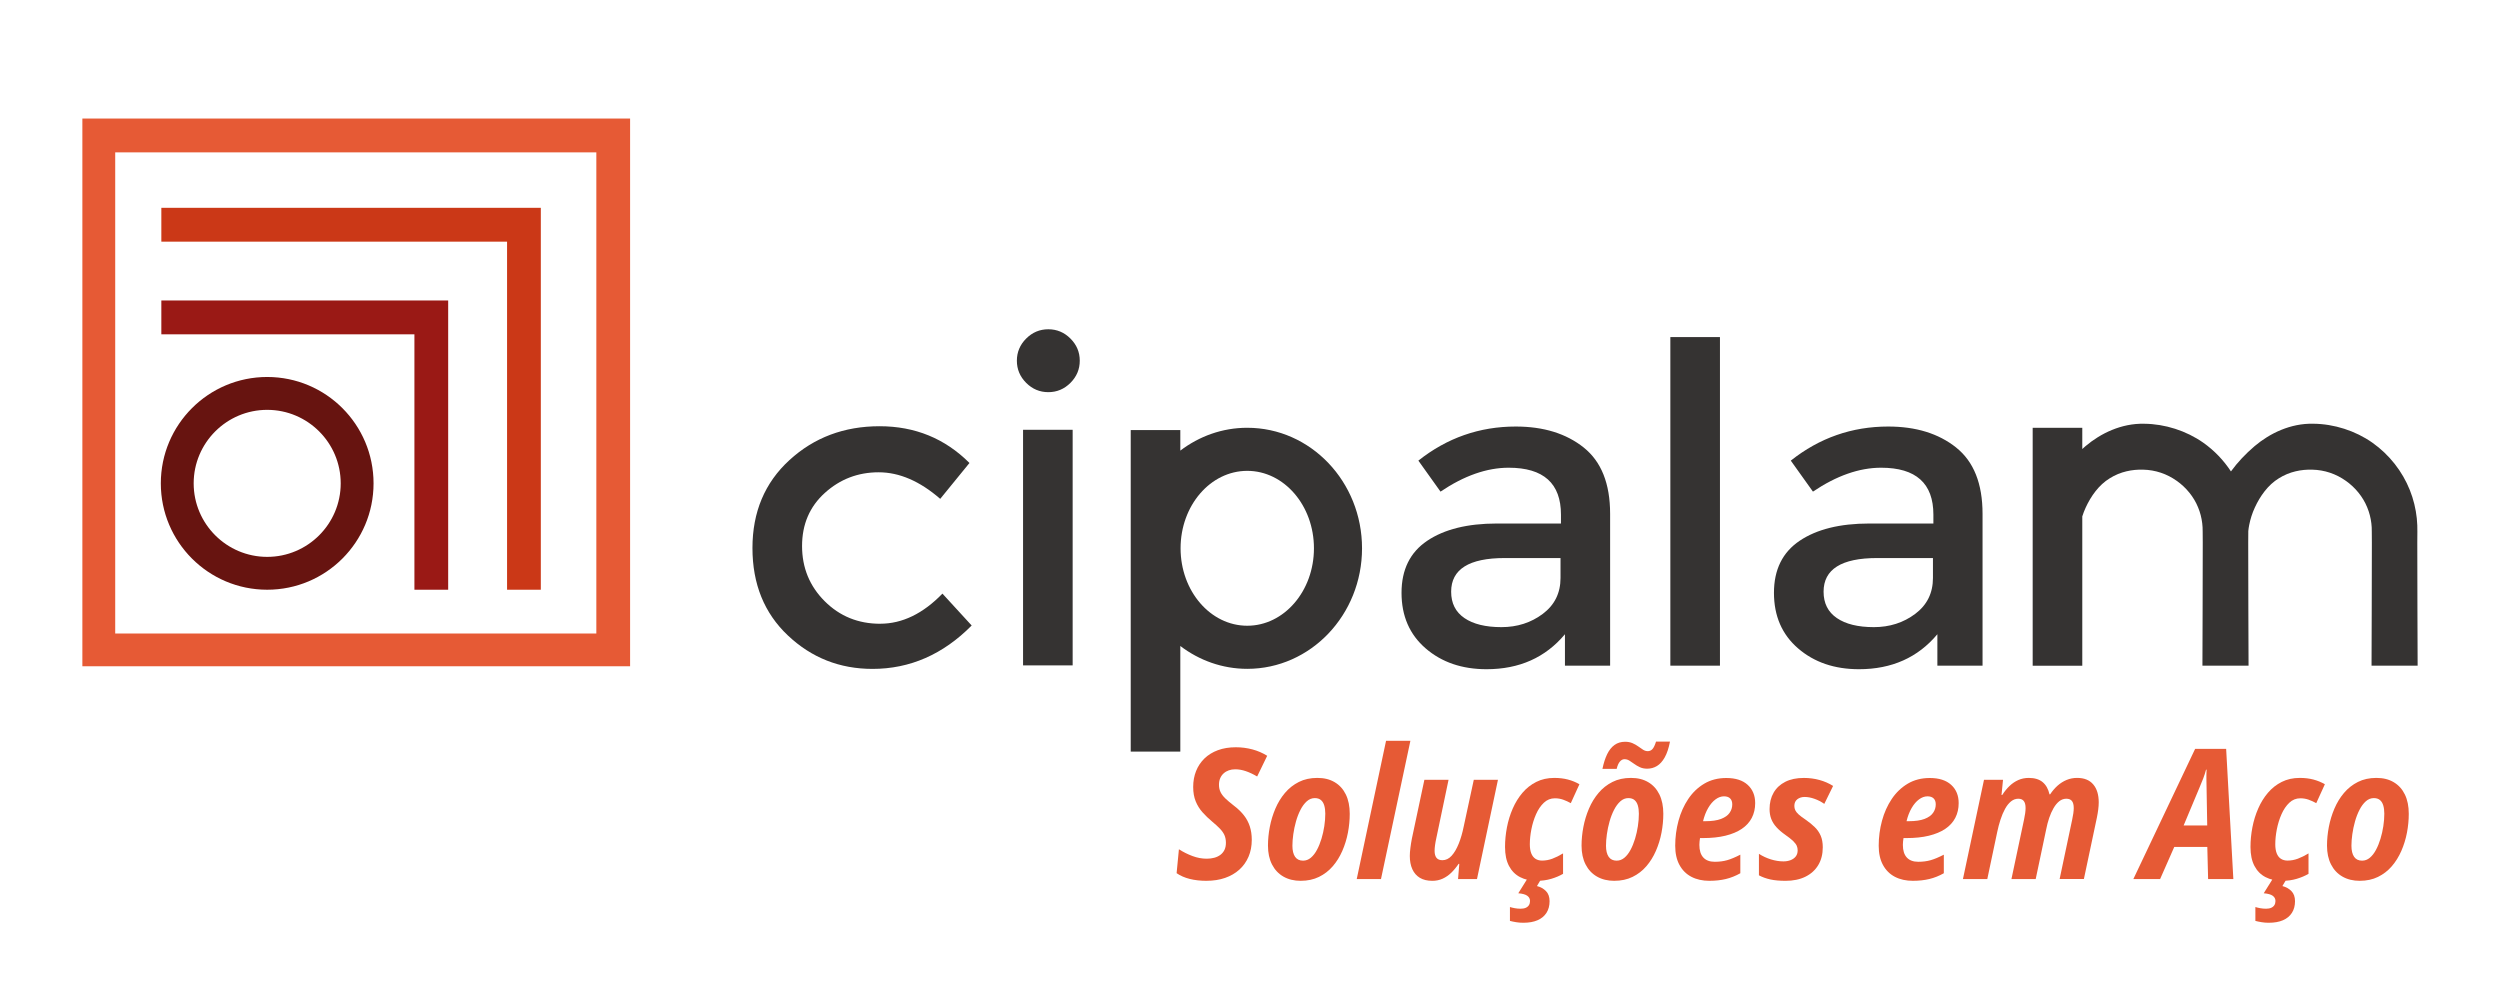
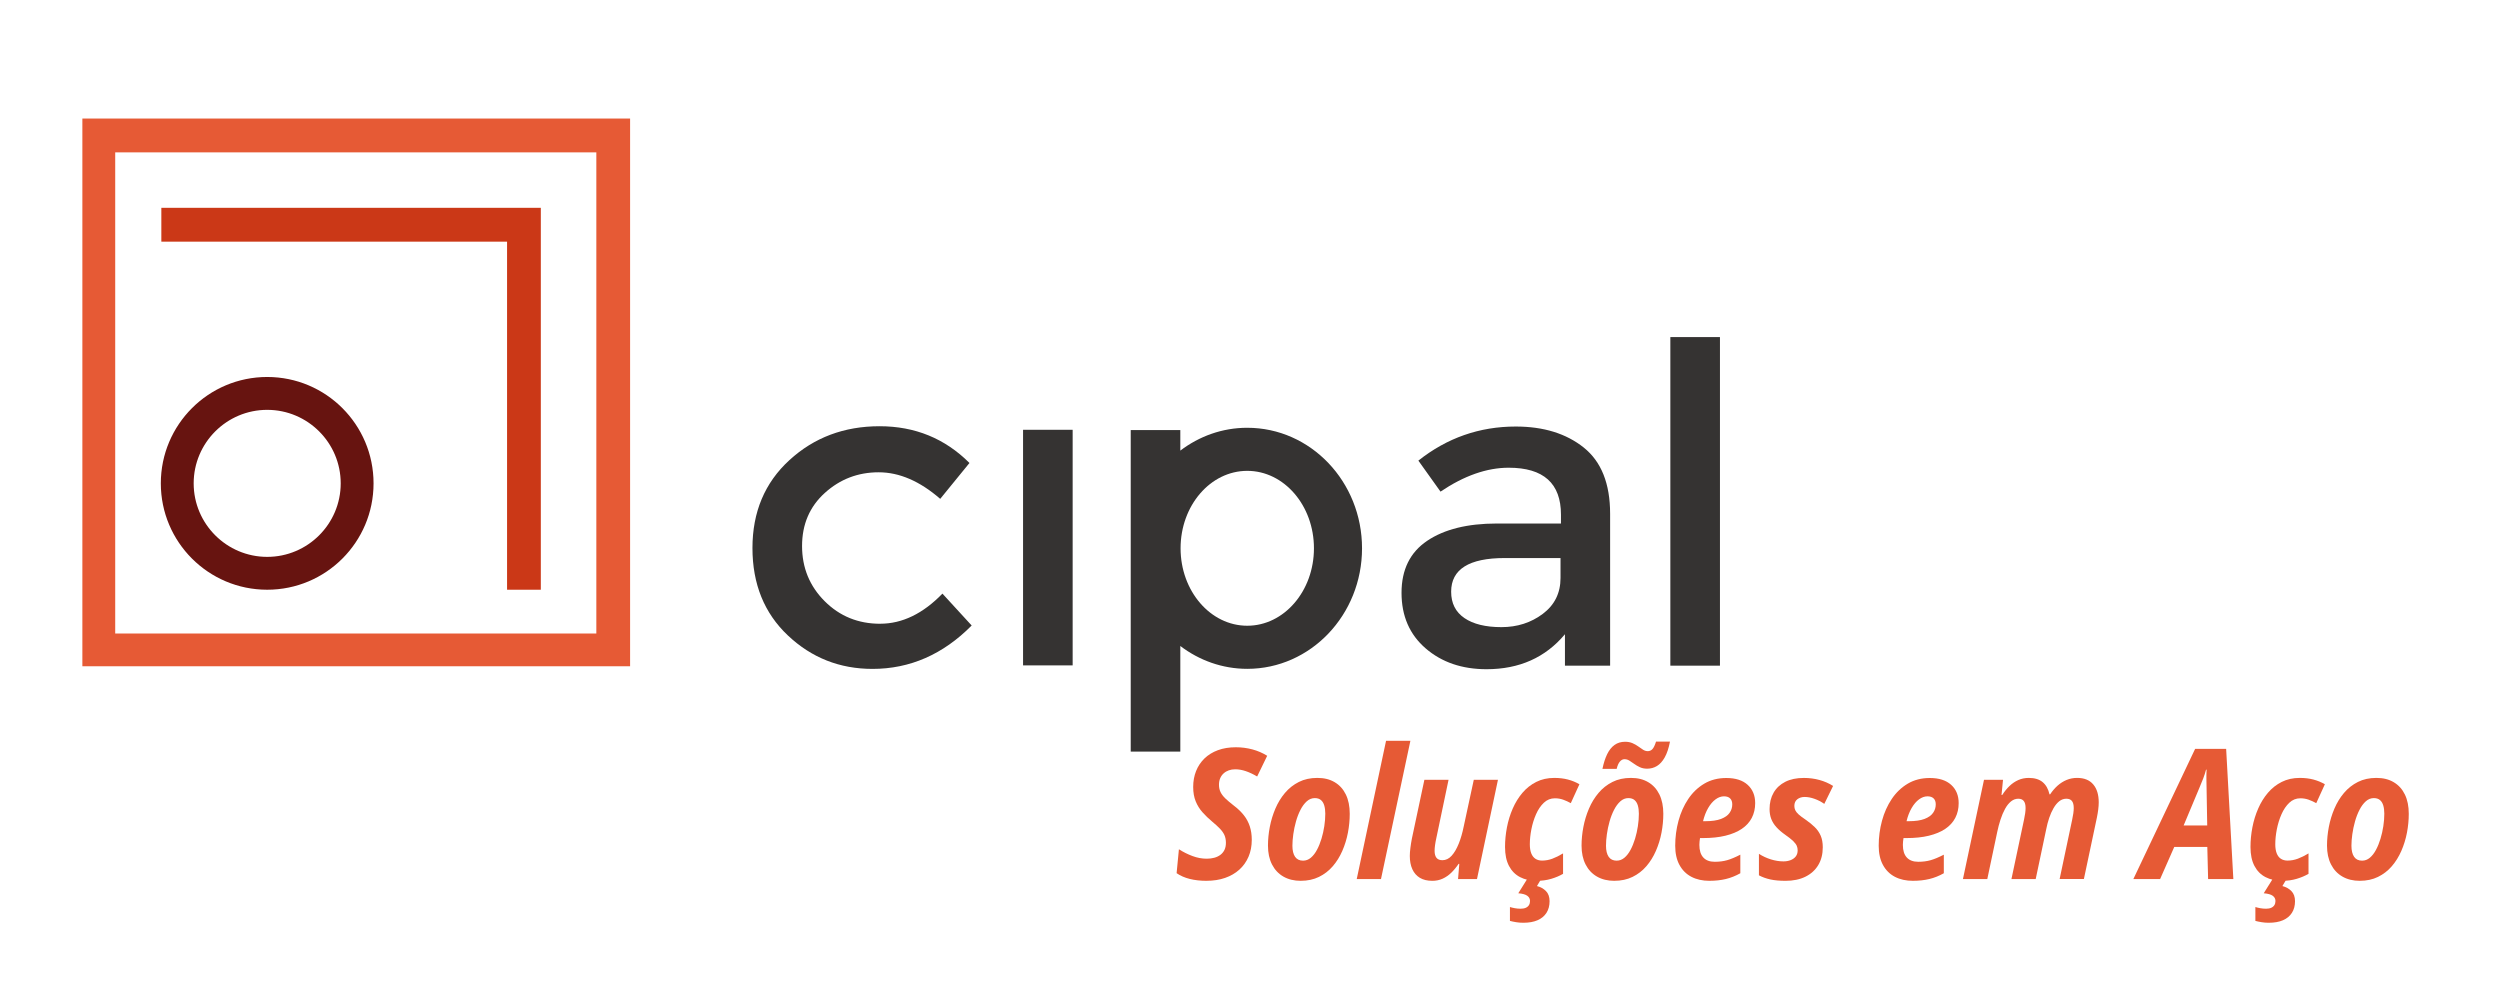
<svg xmlns="http://www.w3.org/2000/svg" id="Camada_1" version="1.1" viewBox="0 0 1712.95 681.86">
  <defs>
    <style>
      .st0 {
        fill: #9a1915;
      }

      .st1 {
        fill: #353332;
      }

      .st2 {
        fill: #e65a35;
      }

      .st3 {
        fill: #671410;
      }

      .st4 {
        fill: #cb3817;
      }
    </style>
  </defs>
  <path class="st2" d="M56.44,456.51h375.29V81.22H56.44v375.29ZM408.6,434.07H78.94V104.4h329.66v329.66Z" />
  <polygon class="st4" points="110.55 165.58 347.43 165.58 347.43 404.07 370.56 404.07 370.56 142.39 110.55 142.39 110.55 165.58" />
-   <polygon class="st0" points="110.55 229.07 283.95 229.07 283.95 404.07 307.08 404.07 307.08 205.88 110.55 205.88 110.55 229.07" />
  <g>
    <path class="st3" d="M183.08,280.82c27.78,0,50.37,22.59,50.37,50.37s-22.59,50.37-50.37,50.37-50.38-22.59-50.38-50.37,22.6-50.37,50.38-50.37M183.08,258.3c-40.25,0-72.89,32.64-72.89,72.89s32.64,72.88,72.89,72.88,72.87-32.63,72.87-72.88-32.62-72.89-72.87-72.89" />
    <path class="st1" d="M603.12,427.39c-15.07,0-27.76-5.16-38.08-15.48-10.31-10.31-15.48-22.91-15.48-37.78s5.2-27,15.62-36.41c10.41-9.41,22.71-14.11,36.87-14.11s28.21,6.06,42.17,18.2l20.04-24.58c-16.8-16.79-37.33-25.18-61.6-25.18s-44.86,7.73-61.75,23.21c-16.89,15.47-25.34,35.56-25.34,60.23s8.09,44.66,24.28,59.92c16.18,15.28,35.5,22.91,57.96,22.91,25.68,0,48.34-9.91,67.96-29.73l-20.03-21.85c-13.34,13.76-27.57,20.63-42.63,20.63" />
-     <path class="st1" d="M718.28,225.61c-5.87,0-10.92,2.12-15.17,6.37-4.25,4.25-6.37,9.31-6.37,15.17s2.12,10.92,6.37,15.18c4.25,4.25,9.3,6.37,15.17,6.37s10.92-2.12,15.17-6.37c4.25-4.26,6.38-9.3,6.38-15.18s-2.13-10.92-6.38-15.17c-4.25-4.25-9.31-6.37-15.17-6.37" />
  </g>
  <rect class="st1" x="700.98" y="294.48" width="33.98" height="161.43" />
  <path class="st1" d="M1085.17,306.66c-12.04-9.6-27.56-14.41-46.57-14.41-24.89,0-47.14,7.79-66.76,23.36l15.17,21.24c16.18-10.92,31.76-16.38,46.72-16.38,23.88,0,35.81,10.72,35.81,32.16v6.07h-43.99c-20.03,0-35.92,3.94-47.64,11.82-11.73,7.89-17.61,19.78-17.61,35.66s5.51,28.58,16.54,38.09c11.02,9.51,24.93,14.26,41.72,14.26,22.45,0,40.35-7.99,53.71-23.97v21.55h30.95v-104.08c0-20.63-6.02-35.75-18.06-45.36M1069.24,396.02c0,10.31-4.05,18.51-12.14,24.58-8.09,6.07-17.55,9.1-28.37,9.1s-19.27-2.07-25.34-6.22c-6.07-4.14-9.09-10.16-9.09-18.05,0-15.38,12.24-23.07,36.71-23.07h38.23v13.66Z" />
  <rect class="st1" x="1144.49" y="230.96" width="33.99" height="225.14" />
  <g>
-     <path class="st1" d="M1340.35,306.66c-12.04-9.6-27.56-14.41-46.57-14.41-24.89,0-47.14,7.79-66.76,23.36l15.17,21.24c16.18-10.92,31.76-16.38,46.72-16.38,23.88,0,35.81,10.72,35.81,32.16v6.07h-43.99c-20.03,0-35.92,3.94-47.64,11.82-11.73,7.89-17.61,19.78-17.61,35.66s5.51,28.58,16.54,38.09c11.02,9.51,24.93,14.26,41.72,14.26,22.45,0,40.35-7.99,53.71-23.97v21.55h30.95v-104.08c0-20.63-6.02-35.75-18.06-45.36M1324.42,396.02c0,10.31-4.05,18.51-12.14,24.58-8.09,6.07-17.55,9.1-28.37,9.1s-19.27-2.07-25.34-6.22c-6.07-4.14-9.09-10.16-9.09-18.05,0-15.38,12.24-23.07,36.71-23.07h38.23v13.66Z" />
-     <path class="st1" d="M1656.51,456.1s-.28-74.52-.23-84.27c.02-2.44.04-4.92.05-7.42-.02-1.48-.04-2.95-.05-4.44-.07-1.61-.18-3.22-.34-4.85-.69-6.48-2.25-13.06-4.79-19.38-5.08-12.7-13.93-24.15-25.64-32.42-11.66-8.21-26.32-12.88-40.5-12.99-15.53-.37-29.76,6.54-40.17,15.33-6.22,5.29-11.68,11.08-16.24,17.34-4.95-7.55-11.33-14.29-18.95-19.67-11.66-8.21-26.33-12.88-40.51-12.99-15.53-.37-29.76,6.54-40.17,15.33-.76.64-1.49,1.32-2.23,1.99v-14.55h-33.99v163.01h33.99v-102.3c.64-2.04,1.42-4.08,2.35-6.09,3.56-7.74,8.96-15.45,16.42-19.99,7.37-4.67,15.57-6.15,22.84-5.95,8.54.18,16.39,2.9,23.01,7.6,6.59,4.59,11.86,11.15,14.71,18.21,1.48,3.54,2.41,7.24,2.85,10.93.1.92.18,1.85.24,2.77l.07,3.12c.02,2.5.04,4.97.05,7.42.05,9.75-.22,84.27-.22,84.27h31.6s-.28-74.52-.23-84.27c.02-2.44.03-4.92.05-7.42v-.52c.14-1.38.34-2.85.63-4.26.79-3.96,2.04-8,3.86-11.91,3.55-7.74,8.96-15.45,16.41-19.99,7.37-4.67,15.57-6.15,22.85-5.95,8.54.18,16.39,2.9,23.01,7.6,6.59,4.59,11.86,11.15,14.71,18.21,1.48,3.54,2.4,7.24,2.85,10.93.1.92.18,1.85.24,2.77l.06,3.12c.02,2.5.04,4.97.05,7.42.05,9.75-.22,84.27-.22,84.27h31.61Z" />
    <path class="st1" d="M854.6,293.1c-17.15,0-32.96,5.84-45.87,15.65v-14.07h-33.98v220.3h33.98v-72.35c12.91,9.8,28.72,15.65,45.87,15.65,43.43,0,78.64-36.98,78.64-82.59s-35.2-82.58-78.64-82.58M854.6,428.74c-25.23,0-45.69-23.75-45.69-53.06s20.46-53.06,45.69-53.06,45.69,23.76,45.69,53.06-20.46,53.06-45.69,53.06" />
  </g>
  <g>
    <path class="st2" d="M826.71,603.52c-4.26,0-8.12-.44-11.57-1.31-3.45-.87-6.43-2.18-8.95-3.93l1.58-16.38c2.92,1.87,6.01,3.41,9.26,4.63,3.25,1.22,6.51,1.83,9.8,1.83,1.83,0,3.54-.21,5.14-.64,1.6-.43,3-1.09,4.2-1.98,1.2-.89,2.13-2.02,2.8-3.38.67-1.36,1-2.99,1-4.9s-.33-3.73-1-5.24c-.67-1.5-1.7-2.97-3.08-4.41-1.38-1.44-3.15-3.05-5.3-4.84-2.44-2.03-4.65-4.16-6.64-6.39-1.99-2.23-3.55-4.75-4.69-7.55-1.14-2.8-1.71-6.07-1.71-9.8,0-3.98.66-7.62,1.98-10.93,1.32-3.31,3.24-6.18,5.75-8.62,2.52-2.44,5.58-4.32,9.19-5.66,3.61-1.34,7.71-2.01,12.3-2.01,3.9,0,7.67.49,11.32,1.46,3.65.97,7.04,2.44,10.17,4.38l-6.88,14.19c-2.68-1.58-5.27-2.8-7.76-3.65-2.5-.85-4.92-1.28-7.27-1.28-1.58,0-3.05.23-4.38.7-1.34.47-2.52,1.16-3.53,2.07-1.02.91-1.81,2.02-2.37,3.32-.57,1.3-.85,2.8-.85,4.5,0,1.91.37,3.6,1.1,5.08.73,1.48,1.84,2.93,3.32,4.35,1.48,1.42,3.38,3.02,5.69,4.81,2.8,2.11,5.11,4.33,6.94,6.67,1.83,2.33,3.19,4.88,4.08,7.64.89,2.76,1.34,5.82,1.34,9.19,0,4.26-.74,8.12-2.22,11.57-1.48,3.45-3.58,6.4-6.3,8.86-2.72,2.46-5.98,4.34-9.77,5.66-3.8,1.32-8.03,1.98-12.69,1.98Z" />
    <path class="st2" d="M891.25,603.52c-4.54,0-8.5-.96-11.87-2.89s-5.98-4.7-7.82-8.31c-1.85-3.61-2.77-7.91-2.77-12.91,0-4.18.42-8.44,1.25-12.79.83-4.34,2.1-8.52,3.81-12.54,1.71-4.02,3.9-7.61,6.58-10.78,2.68-3.17,5.85-5.67,9.53-7.52,3.67-1.85,7.89-2.77,12.63-2.77s8.54.97,11.87,2.92c3.33,1.95,5.88,4.76,7.67,8.43,1.79,3.67,2.68,8.09,2.68,13.24,0,4.3-.42,8.63-1.25,12.97-.83,4.34-2.11,8.49-3.84,12.45-1.72,3.96-3.91,7.47-6.55,10.53-2.64,3.06-5.78,5.49-9.44,7.28-3.65,1.79-7.82,2.68-12.48,2.68ZM892.9,589.7c1.91,0,3.65-.66,5.24-1.98,1.58-1.32,2.98-3.11,4.2-5.39,1.22-2.27,2.25-4.81,3.1-7.61.85-2.8,1.5-5.68,1.95-8.65.45-2.96.67-5.8.67-8.52,0-2.15-.23-4.03-.7-5.63-.47-1.6-1.23-2.85-2.28-3.74-1.06-.89-2.46-1.34-4.2-1.34-2.03,0-3.86.74-5.51,2.22s-3.08,3.43-4.32,5.85c-1.24,2.41-2.26,5.06-3.07,7.95-.81,2.88-1.42,5.77-1.83,8.68-.41,2.9-.61,5.55-.61,7.95,0,3.29.61,5.81,1.83,7.58,1.22,1.77,3.06,2.65,5.54,2.65Z" />
    <path class="st2" d="M929.61,602.3l20.09-94.74h16.68l-20.15,94.74h-16.62Z" />
    <path class="st2" d="M981.36,603.52c-3.41,0-6.25-.69-8.52-2.07s-3.99-3.35-5.14-5.91c-1.16-2.56-1.73-5.58-1.73-9.07,0-1.5.13-3.32.4-5.45s.6-4.25,1.01-6.36l8.58-40.37h16.56l-8.4,40.06c-.37,1.62-.65,3.18-.85,4.66-.2,1.48-.31,2.81-.31,3.99,0,2.11.44,3.7,1.31,4.78s2.22,1.61,4.05,1.61c2.35,0,4.45-1.01,6.3-3.04,1.85-2.03,3.47-4.79,4.87-8.28s2.55-7.45,3.44-11.87l6.88-31.9h16.56l-14.37,68.01h-12.97l.85-10.41h-.49c-1.54,2.31-3.22,4.34-5.02,6.09-1.81,1.74-3.78,3.1-5.94,4.08-2.15.97-4.5,1.46-7.06,1.46Z" />
    <path class="st2" d="M1052.84,603.52c-4.26,0-8.03-.84-11.3-2.53-3.27-1.68-5.8-4.24-7.61-7.67-1.81-3.43-2.71-7.76-2.71-13,0-4.46.44-8.95,1.31-13.45.87-4.51,2.19-8.79,3.96-12.85,1.77-4.06,3.99-7.66,6.67-10.81,2.68-3.14,5.83-5.63,9.47-7.46,3.63-1.83,7.74-2.74,12.33-2.74,3.41,0,6.51.37,9.31,1.1,2.8.73,5.44,1.81,7.92,3.23l-5.91,12.97c-1.67-.93-3.39-1.73-5.18-2.37s-3.69-.97-5.72-.97c-2.88,0-5.4,1.01-7.55,3.04-2.15,2.03-3.94,4.66-5.36,7.89-1.42,3.23-2.49,6.67-3.2,10.32-.71,3.65-1.06,7.08-1.06,10.29,0,2.44.32,4.49.97,6.15.65,1.67,1.6,2.91,2.86,3.74,1.26.83,2.78,1.25,4.57,1.25,2.39,0,4.76-.44,7.09-1.31,2.33-.87,4.76-2.08,7.28-3.62v14c-2.36,1.38-5.06,2.53-8.13,3.44-3.06.91-6.4,1.37-10.02,1.37ZM1043.77,632.26c-1.74,0-3.41-.13-4.99-.4-1.58-.26-2.98-.56-4.2-.88v-9.5c.89.28,1.99.55,3.29.79,1.3.24,2.64.36,4.02.36s2.61-.21,3.56-.64c.95-.43,1.67-1.04,2.16-1.83s.73-1.73.73-2.83c0-1.46-.62-2.65-1.86-3.56-1.24-.91-3.3-1.49-6.18-1.73l6.09-9.74h9.56l-2.86,4.81c2.47.61,4.54,1.76,6.18,3.44,1.64,1.68,2.47,3.99,2.47,6.91,0,3.12-.71,5.79-2.13,8.01-1.42,2.21-3.46,3.9-6.12,5.05-2.66,1.16-5.9,1.73-9.71,1.73Z" />
    <path class="st2" d="M1106.11,603.52c-4.54,0-8.5-.96-11.87-2.89s-5.98-4.7-7.82-8.31c-1.85-3.61-2.77-7.91-2.77-12.91,0-4.18.42-8.44,1.25-12.79.83-4.34,2.1-8.52,3.81-12.54,1.71-4.02,3.9-7.61,6.58-10.78,2.68-3.17,5.85-5.67,9.53-7.52,3.67-1.85,7.89-2.77,12.63-2.77s8.54.97,11.87,2.92c3.33,1.95,5.88,4.76,7.67,8.43,1.79,3.67,2.68,8.09,2.68,13.24,0,4.3-.42,8.63-1.25,12.97-.83,4.34-2.11,8.49-3.84,12.45-1.72,3.96-3.91,7.47-6.55,10.53-2.64,3.06-5.78,5.49-9.44,7.28-3.65,1.79-7.82,2.68-12.48,2.68ZM1097.96,526.81c.81-3.94,1.89-7.29,3.23-10.05s3.03-4.87,5.05-6.33,4.44-2.19,7.24-2.19c1.91,0,3.6.32,5.09.97,1.48.65,2.8,1.4,3.96,2.25s2.25,1.6,3.29,2.25c1.04.65,2.1.97,3.2.97,1.3,0,2.38-.5,3.26-1.49.87-.99,1.67-2.69,2.4-5.08h9.56c-.85,4.47-2.05,8.07-3.59,10.81-1.54,2.74-3.33,4.72-5.36,5.94s-4.24,1.83-6.64,1.83c-1.91,0-3.58-.33-5.02-1-1.44-.67-2.74-1.43-3.9-2.28-1.16-.85-2.26-1.6-3.32-2.25-1.05-.65-2.17-.97-3.35-.97s-2.23.55-3.16,1.64c-.94,1.1-1.67,2.76-2.19,4.99h-9.74ZM1107.76,589.7c1.91,0,3.65-.66,5.24-1.98,1.58-1.32,2.98-3.11,4.2-5.39,1.22-2.27,2.25-4.81,3.1-7.61.85-2.8,1.5-5.68,1.95-8.65.45-2.96.67-5.8.67-8.52,0-2.15-.23-4.03-.7-5.63-.47-1.6-1.23-2.85-2.28-3.74-1.06-.89-2.46-1.34-4.2-1.34-2.03,0-3.86.74-5.51,2.22s-3.08,3.43-4.32,5.85c-1.24,2.41-2.26,5.06-3.07,7.95-.81,2.88-1.42,5.77-1.83,8.68-.41,2.9-.61,5.55-.61,7.95,0,3.29.61,5.81,1.83,7.58,1.22,1.77,3.06,2.65,5.54,2.65Z" />
    <path class="st2" d="M1171.32,603.52c-4.75,0-8.88-.91-12.39-2.74-3.51-1.83-6.24-4.54-8.19-8.13-1.95-3.59-2.92-7.99-2.92-13.18,0-5.85.75-11.54,2.25-17.08,1.5-5.54,3.72-10.51,6.67-14.92,2.94-4.4,6.59-7.9,10.96-10.5,4.36-2.6,9.41-3.9,15.13-3.9,6.33,0,11.21,1.56,14.64,4.69,3.43,3.13,5.14,7.31,5.14,12.54,0,3.73-.77,7.09-2.31,10.08-1.54,2.98-3.84,5.5-6.88,7.55-3.04,2.05-6.79,3.61-11.23,4.69-4.44,1.08-9.55,1.61-15.31,1.61h-2.07c-.12.81-.22,1.6-.31,2.37s-.12,1.54-.12,2.31c0,3.82.9,6.7,2.71,8.65,1.8,1.95,4.41,2.92,7.82,2.92,3.13,0,5.97-.37,8.52-1.1,2.56-.73,5.56-1.99,9.01-3.77v12.72c-3.25,1.83-6.57,3.15-9.95,3.96-3.39.81-7.12,1.22-11.17,1.22ZM1166.88,562.67h1.58c4.46,0,8.04-.52,10.75-1.55,2.7-1.04,4.66-2.42,5.87-4.17,1.22-1.74,1.83-3.67,1.83-5.78,0-1.79-.49-3.16-1.46-4.11-.97-.95-2.38-1.43-4.2-1.43-1.99,0-3.93.7-5.81,2.1-1.89,1.4-3.57,3.37-5.05,5.91-1.48,2.54-2.65,5.55-3.5,9.04Z" />
    <path class="st2" d="M1223.38,603.52c-4.02,0-7.47-.31-10.35-.94-2.88-.63-5.5-1.57-7.85-2.83v-14.73c2.52,1.62,5.25,2.89,8.19,3.81,2.94.91,5.81,1.37,8.61,1.37,1.79,0,3.42-.28,4.9-.85,1.48-.57,2.66-1.41,3.53-2.53.87-1.12,1.31-2.5,1.31-4.17,0-1.14-.21-2.19-.64-3.17s-1.25-2.05-2.47-3.23c-1.22-1.18-2.98-2.58-5.3-4.2-2.48-1.74-4.52-3.5-6.12-5.27-1.61-1.77-2.79-3.65-3.56-5.66-.77-2.01-1.16-4.25-1.16-6.73,0-4.3.92-8.06,2.77-11.26,1.85-3.21,4.52-5.69,8.01-7.46,3.49-1.77,7.73-2.65,12.72-2.65,3.73,0,7.3.47,10.68,1.4,3.39.93,6.5,2.29,9.35,4.08l-6.03,12.3c-2.07-1.46-4.3-2.62-6.7-3.47-2.4-.85-4.65-1.28-6.76-1.28-1.99,0-3.66.53-5.02,1.58-1.36,1.06-2.04,2.58-2.04,4.57,0,1.06.21,2.04.64,2.95.43.91,1.2,1.88,2.31,2.89,1.11,1.01,2.71,2.21,4.78,3.59,2.39,1.66,4.48,3.36,6.24,5.08,1.77,1.73,3.13,3.68,4.08,5.88.95,2.19,1.43,4.83,1.43,7.91,0,4.71-1.03,8.78-3.08,12.21-2.05,3.43-4.98,6.09-8.8,7.98-3.82,1.89-8.38,2.83-13.7,2.83Z" />
    <path class="st2" d="M1310.75,603.52c-4.75,0-8.88-.91-12.39-2.74-3.51-1.83-6.24-4.54-8.19-8.13-1.95-3.59-2.92-7.99-2.92-13.18,0-5.85.75-11.54,2.25-17.08,1.5-5.54,3.72-10.51,6.67-14.92,2.94-4.4,6.59-7.9,10.96-10.5,4.36-2.6,9.41-3.9,15.13-3.9,6.33,0,11.21,1.56,14.64,4.69,3.43,3.13,5.14,7.31,5.14,12.54,0,3.73-.77,7.09-2.31,10.08-1.54,2.98-3.84,5.5-6.88,7.55-3.04,2.05-6.79,3.61-11.23,4.69-4.44,1.08-9.55,1.61-15.31,1.61h-2.07c-.12.81-.22,1.6-.31,2.37s-.12,1.54-.12,2.31c0,3.82.9,6.7,2.71,8.65,1.8,1.95,4.41,2.92,7.82,2.92,3.13,0,5.97-.37,8.52-1.1,2.56-.73,5.56-1.99,9.01-3.77v12.72c-3.25,1.83-6.57,3.15-9.95,3.96-3.39.81-7.12,1.22-11.17,1.22ZM1306.31,562.67h1.58c4.46,0,8.04-.52,10.75-1.55,2.7-1.04,4.66-2.42,5.87-4.17,1.22-1.74,1.83-3.67,1.83-5.78,0-1.79-.49-3.16-1.46-4.11-.97-.95-2.38-1.43-4.2-1.43-1.99,0-3.93.7-5.81,2.1-1.89,1.4-3.57,3.37-5.05,5.91-1.48,2.54-2.65,5.55-3.5,9.04Z" />
    <path class="st2" d="M1344.97,602.3l14.43-68.01h13.03l-1.03,10.41h.49c1.5-2.35,3.17-4.4,4.99-6.15s3.84-3.11,6.03-4.08,4.59-1.46,7.18-1.46c4.02,0,7.18.96,9.5,2.89,2.31,1.93,3.87,4.72,4.69,8.37h.43c1.5-2.27,3.2-4.25,5.08-5.94,1.89-1.68,3.96-2.99,6.21-3.93s4.66-1.4,7.22-1.4c4.83,0,8.5,1.48,11.02,4.45,2.52,2.96,3.77,7.08,3.77,12.36,0,1.42-.11,3.04-.34,4.84-.22,1.81-.54,3.68-.94,5.63l-8.89,42.01h-16.62l8.58-40.61c.33-1.5.59-2.94.79-4.32.2-1.38.3-2.6.3-3.65,0-2.23-.42-3.87-1.25-4.9s-2.1-1.55-3.81-1.55-3.4.57-4.84,1.71c-1.44,1.14-2.74,2.7-3.9,4.69s-2.16,4.23-3.01,6.73c-.85,2.5-1.54,5.12-2.07,7.88l-7.18,34.03h-16.62l8.65-40.85c.32-1.5.58-2.92.76-4.26s.27-2.52.27-3.53c0-2.19-.42-3.81-1.25-4.84s-2.08-1.55-3.74-1.55c-1.83,0-3.5.62-5.02,1.86-1.52,1.24-2.87,2.93-4.05,5.08-1.18,2.15-2.21,4.59-3.1,7.31-.9,2.72-1.64,5.54-2.25,8.46l-6.82,32.33h-16.68Z" />
    <path class="st2" d="M1461.74,602.3l42.32-89.2h21.25l4.93,89.2h-17.29l-.55-21.98h-22.65l-9.68,21.98h-18.33ZM1496.21,565.59h16.13l-.43-25.02c-.04-2.23-.08-4.42-.12-6.58s0-4.36.12-6.64h-.37c-.53,2.03-1.18,4.05-1.95,6.06-.77,2.01-1.64,4.15-2.62,6.42l-10.78,25.75Z" />
    <path class="st2" d="M1563.61,603.52c-4.26,0-8.03-.84-11.3-2.53-3.27-1.68-5.8-4.24-7.61-7.67-1.81-3.43-2.71-7.76-2.71-13,0-4.46.44-8.95,1.31-13.45.87-4.51,2.19-8.79,3.96-12.85,1.77-4.06,3.99-7.66,6.67-10.81,2.68-3.14,5.83-5.63,9.47-7.46,3.63-1.83,7.74-2.74,12.33-2.74,3.41,0,6.51.37,9.31,1.1,2.8.73,5.44,1.81,7.92,3.23l-5.91,12.97c-1.67-.93-3.39-1.73-5.18-2.37s-3.69-.97-5.72-.97c-2.88,0-5.4,1.01-7.55,3.04-2.15,2.03-3.94,4.66-5.36,7.89-1.42,3.23-2.49,6.67-3.2,10.32-.71,3.65-1.06,7.08-1.06,10.29,0,2.44.32,4.49.97,6.15.65,1.67,1.6,2.91,2.86,3.74,1.26.83,2.78,1.25,4.57,1.25,2.39,0,4.76-.44,7.09-1.31,2.33-.87,4.76-2.08,7.28-3.62v14c-2.36,1.38-5.06,2.53-8.13,3.44-3.06.91-6.4,1.37-10.02,1.37ZM1554.53,632.26c-1.74,0-3.41-.13-4.99-.4-1.58-.26-2.98-.56-4.2-.88v-9.5c.89.28,1.99.55,3.29.79,1.3.24,2.64.36,4.02.36s2.61-.21,3.56-.64c.95-.43,1.67-1.04,2.16-1.83s.73-1.73.73-2.83c0-1.46-.62-2.65-1.86-3.56-1.24-.91-3.3-1.49-6.18-1.73l6.09-9.74h9.56l-2.86,4.81c2.47.61,4.54,1.76,6.18,3.44,1.64,1.68,2.47,3.99,2.47,6.91,0,3.12-.71,5.79-2.13,8.01-1.42,2.21-3.46,3.9-6.12,5.05-2.66,1.16-5.9,1.73-9.71,1.73Z" />
    <path class="st2" d="M1616.88,603.52c-4.54,0-8.5-.96-11.87-2.89s-5.98-4.7-7.82-8.31c-1.85-3.61-2.77-7.91-2.77-12.91,0-4.18.42-8.44,1.25-12.79.83-4.34,2.1-8.52,3.81-12.54,1.71-4.02,3.9-7.61,6.58-10.78,2.68-3.17,5.85-5.67,9.53-7.52,3.67-1.85,7.89-2.77,12.63-2.77s8.54.97,11.87,2.92c3.33,1.95,5.88,4.76,7.67,8.43,1.79,3.67,2.68,8.09,2.68,13.24,0,4.3-.42,8.63-1.25,12.97-.83,4.34-2.11,8.49-3.84,12.45-1.72,3.96-3.91,7.47-6.55,10.53-2.64,3.06-5.78,5.49-9.44,7.28-3.65,1.79-7.82,2.68-12.48,2.68ZM1618.52,589.7c1.91,0,3.65-.66,5.24-1.98,1.58-1.32,2.98-3.11,4.2-5.39,1.22-2.27,2.25-4.81,3.1-7.61.85-2.8,1.5-5.68,1.95-8.65.45-2.96.67-5.8.67-8.52,0-2.15-.23-4.03-.7-5.63-.47-1.6-1.23-2.85-2.28-3.74-1.06-.89-2.46-1.34-4.2-1.34-2.03,0-3.86.74-5.51,2.22s-3.08,3.43-4.32,5.85c-1.24,2.41-2.26,5.06-3.07,7.95-.81,2.88-1.42,5.77-1.83,8.68-.41,2.9-.61,5.55-.61,7.95,0,3.29.61,5.81,1.83,7.58,1.22,1.77,3.06,2.65,5.54,2.65Z" />
  </g>
</svg>